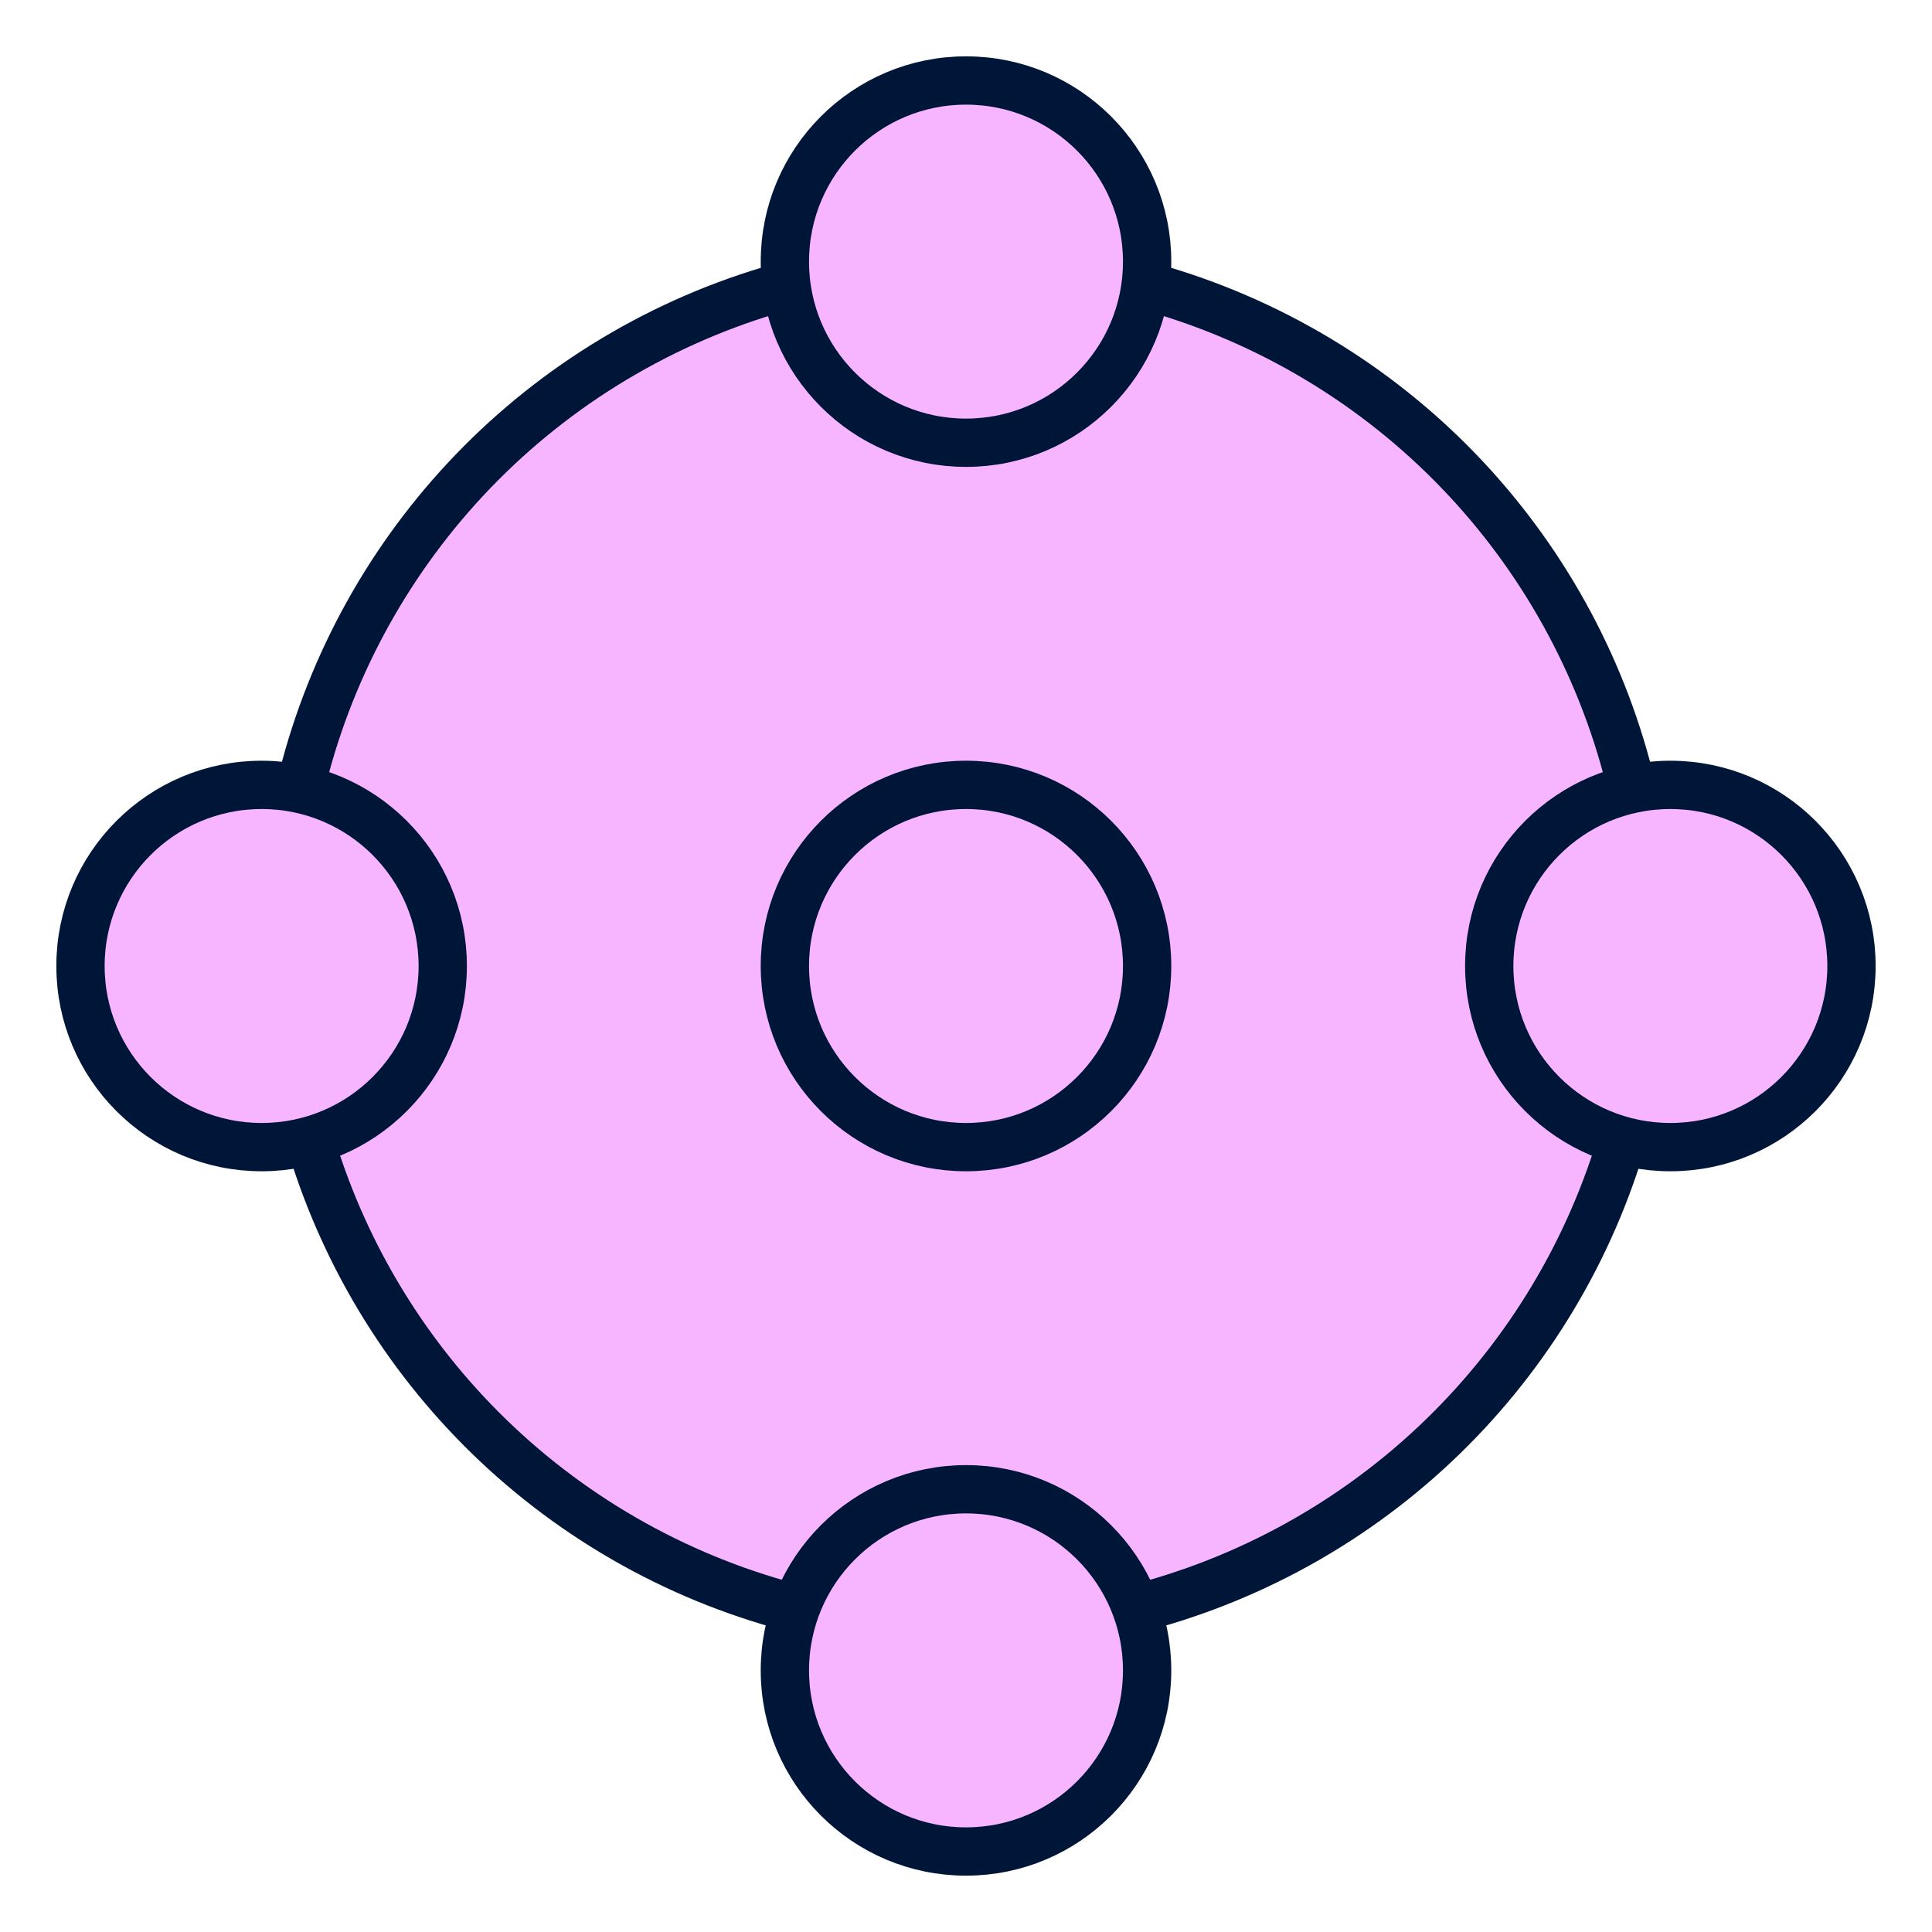
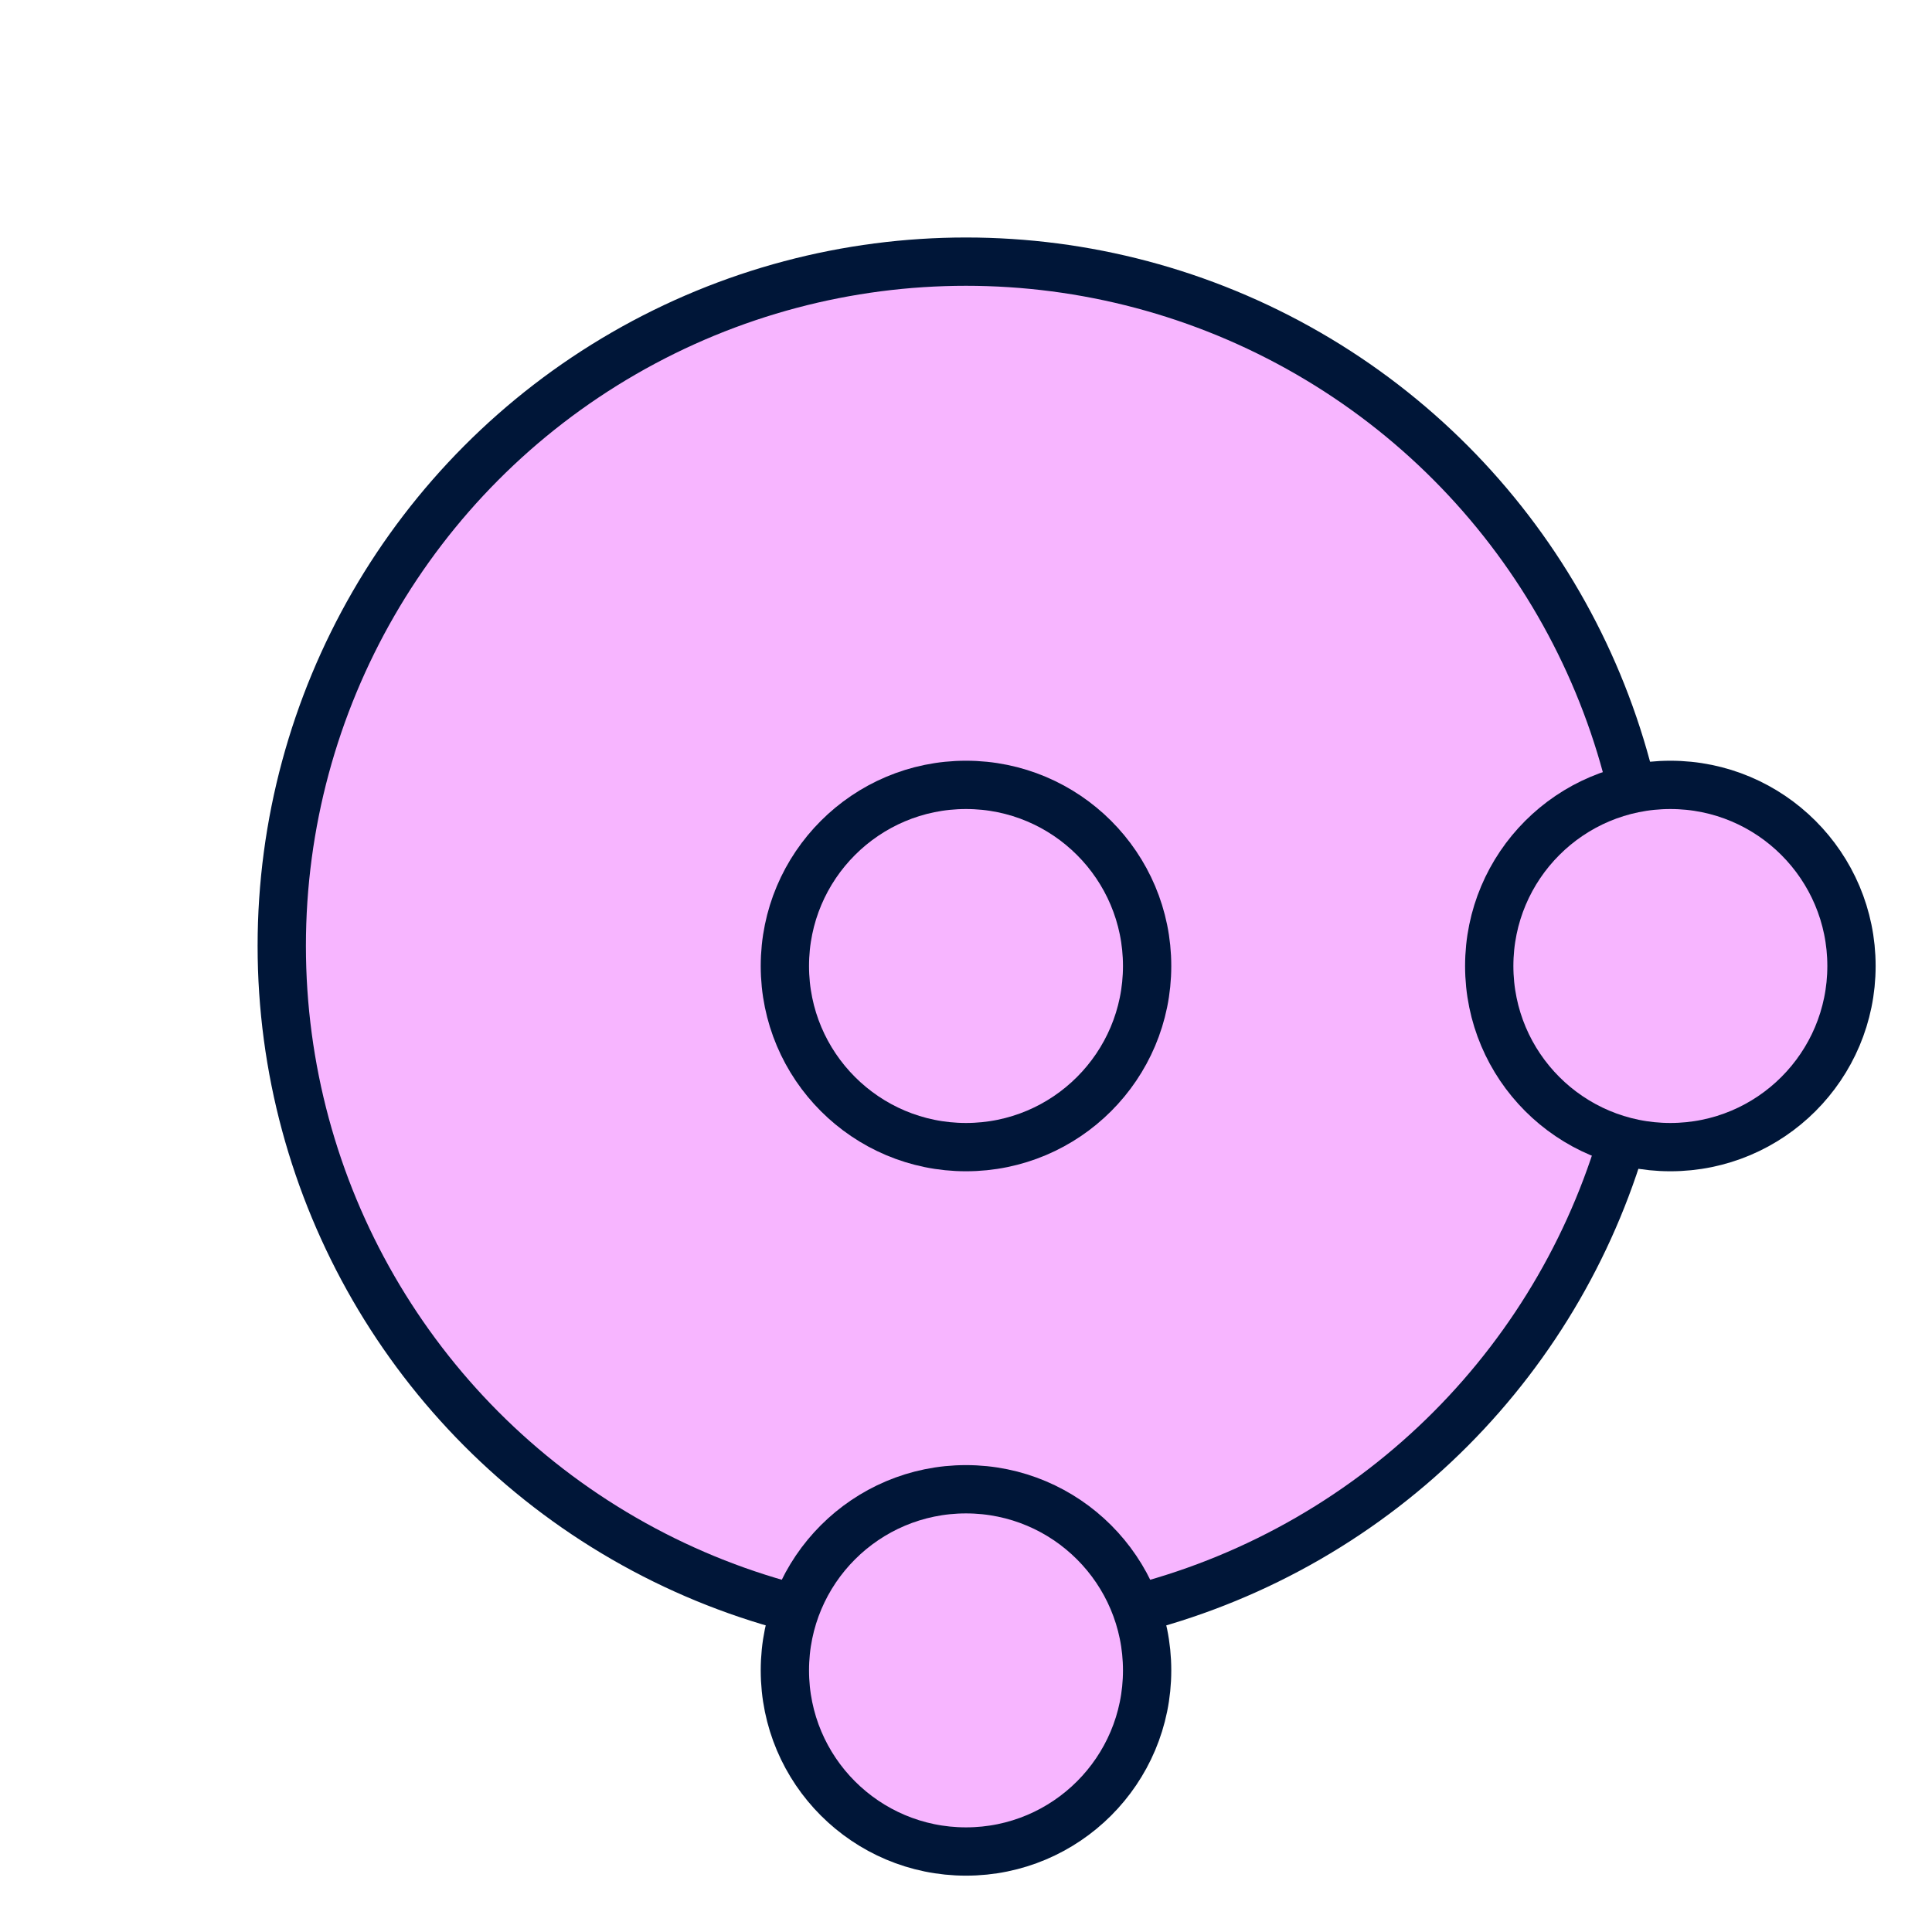
<svg xmlns="http://www.w3.org/2000/svg" width="80" height="80" viewBox="0 0 80 80" fill="none">
  <circle cx="40" cy="39.167" r="28.333" fill="#F7B5FF" stroke="#001638" stroke-width="2" />
-   <ellipse cx="7.5" cy="7.5" rx="7.5" ry="7.5" transform="matrix(1 0 0 -1 3.333 47.5)" fill="#F7B5FF" stroke="#001638" stroke-width="2" />
  <ellipse cx="7.5" cy="7.5" rx="7.5" ry="7.5" transform="matrix(1 0 0 -1 61.666 47.5)" fill="#F7B5FF" stroke="#001638" stroke-width="2" />
  <ellipse cx="7.5" cy="7.5" rx="7.5" ry="7.5" transform="matrix(-4.37114e-08 -1 -1 4.37114e-08 47.5 76.667)" fill="#F7B5FF" stroke="#001638" stroke-width="2" />
-   <ellipse cx="7.5" cy="7.5" rx="7.5" ry="7.5" transform="matrix(-4.37114e-08 -1 -1 4.37114e-08 47.5 18.333)" fill="#F7B5FF" stroke="#001638" stroke-width="2" />
  <circle cx="7.5" cy="7.5" r="7.5" transform="matrix(-4.37114e-08 -1 -1 4.37114e-08 47.5 47.5)" fill="#F7B5FF" stroke="#001638" stroke-width="2" />
</svg>